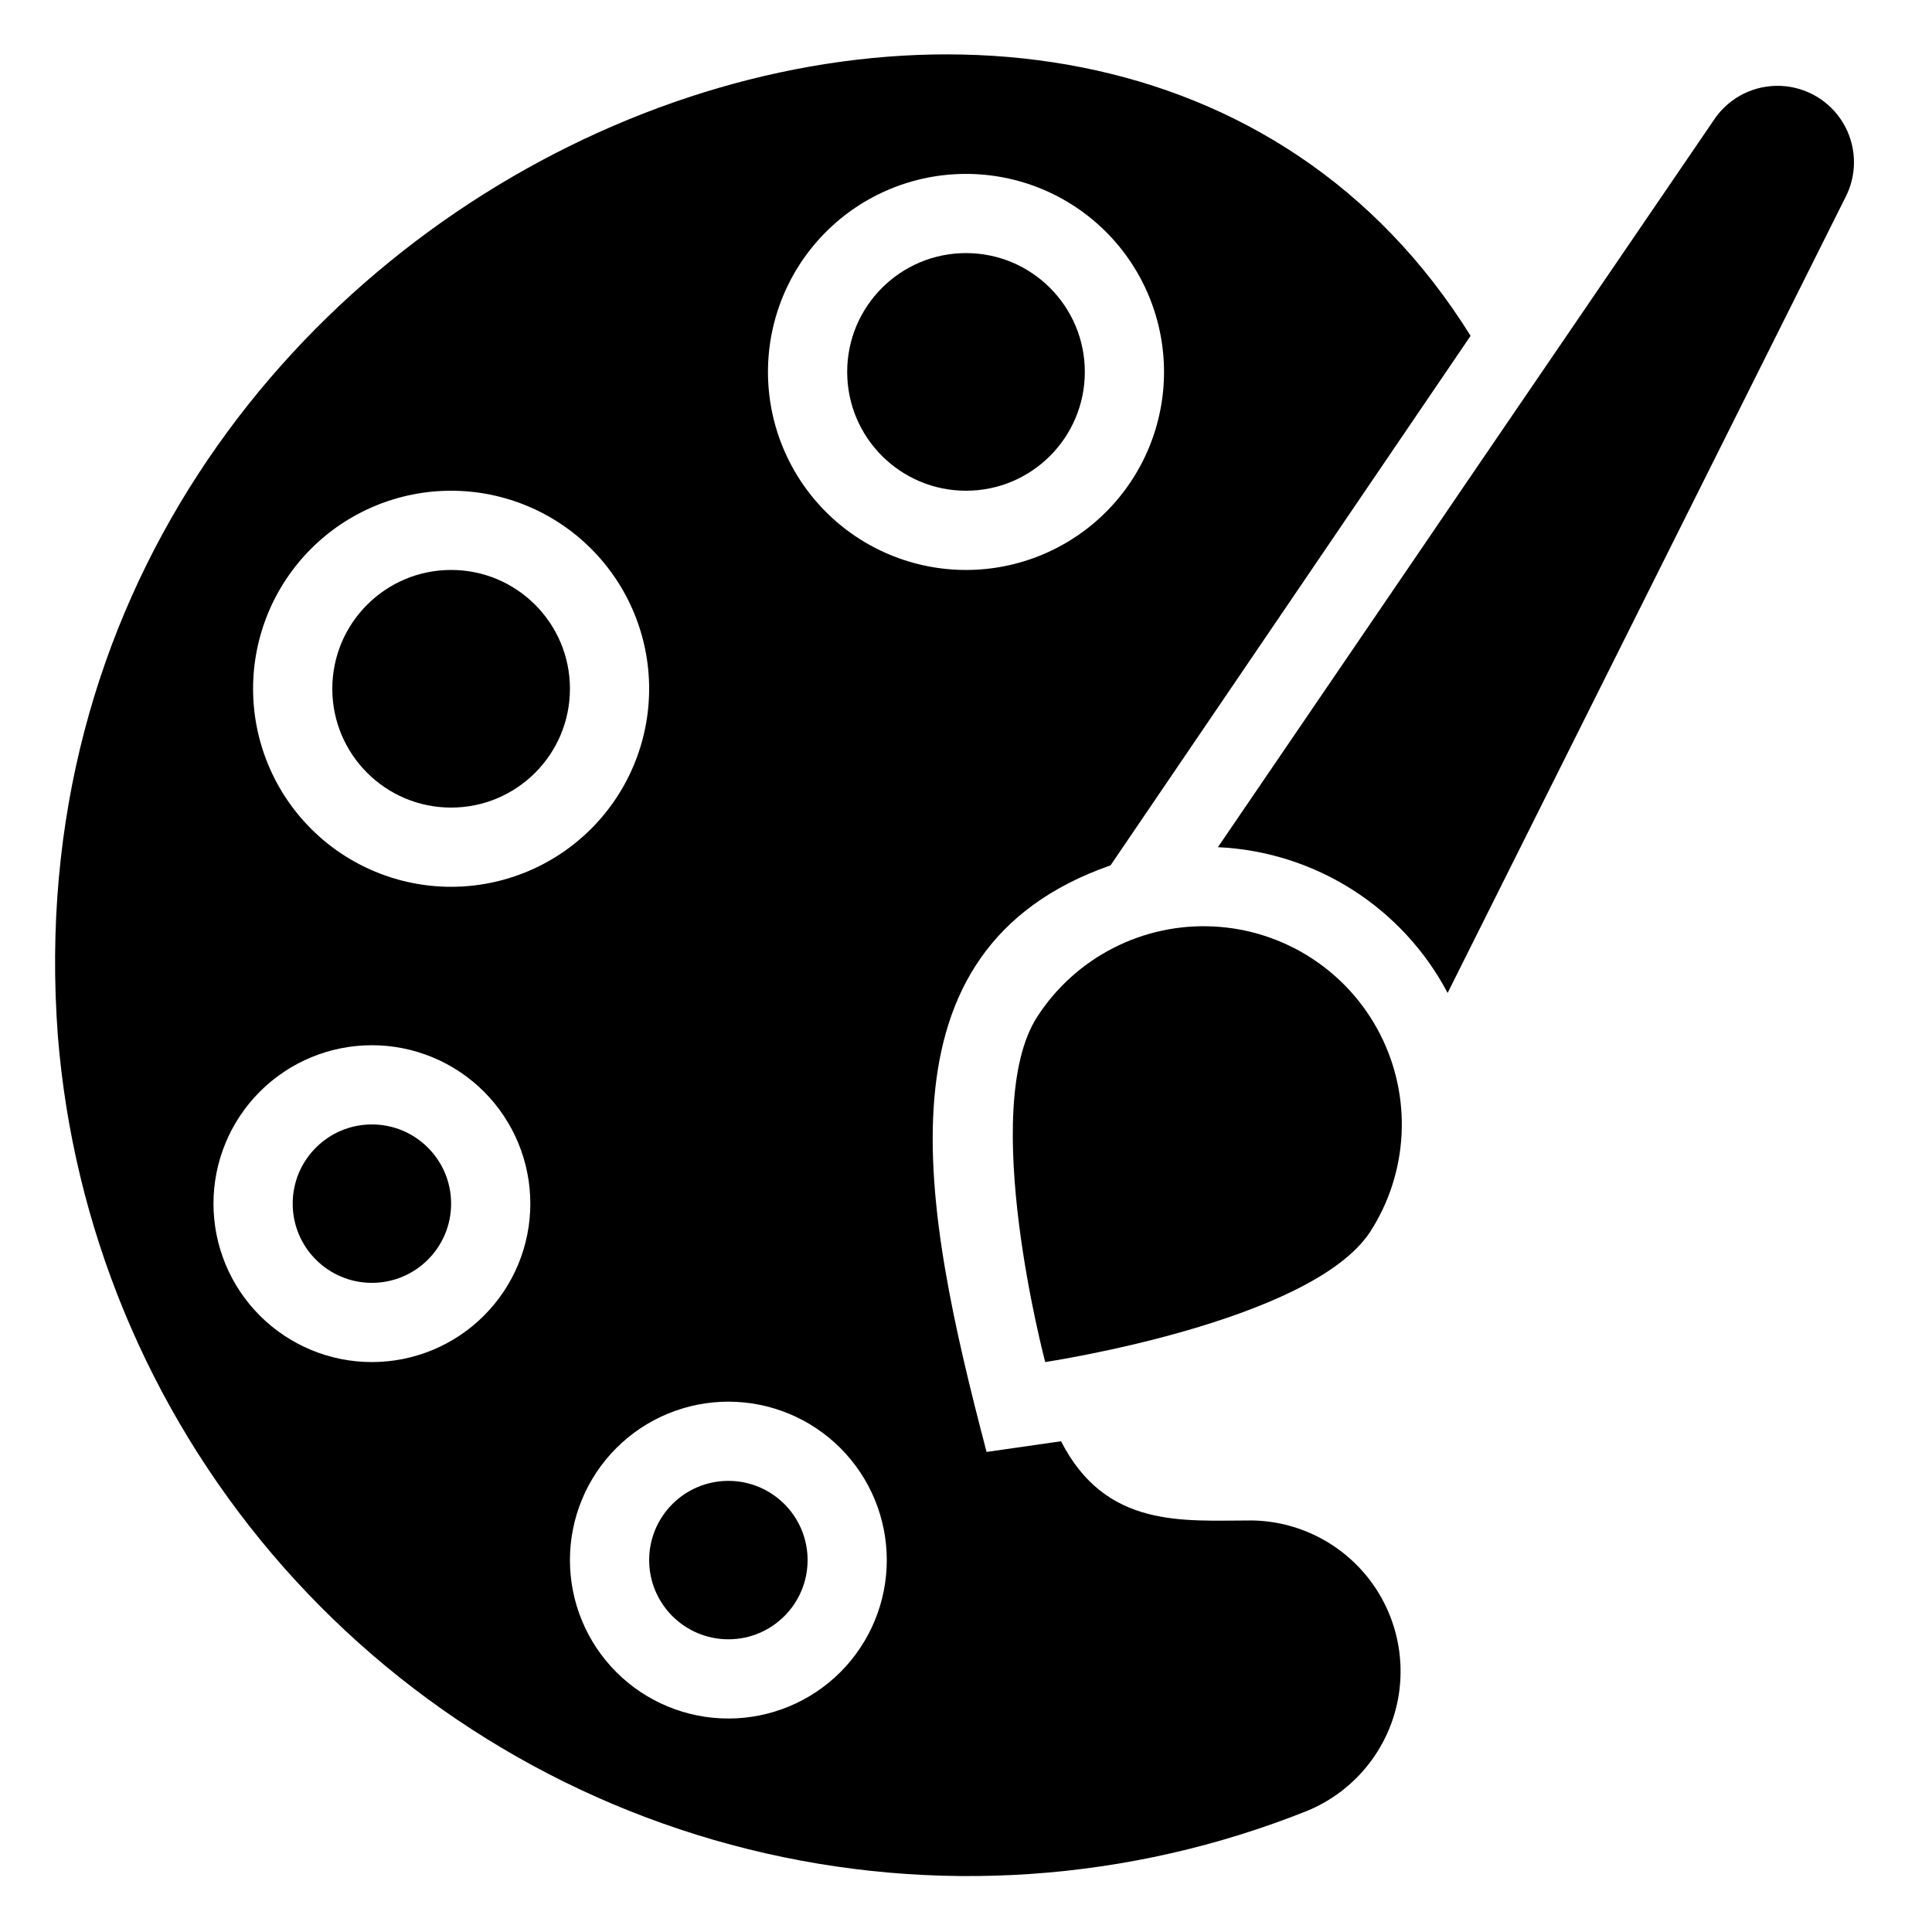
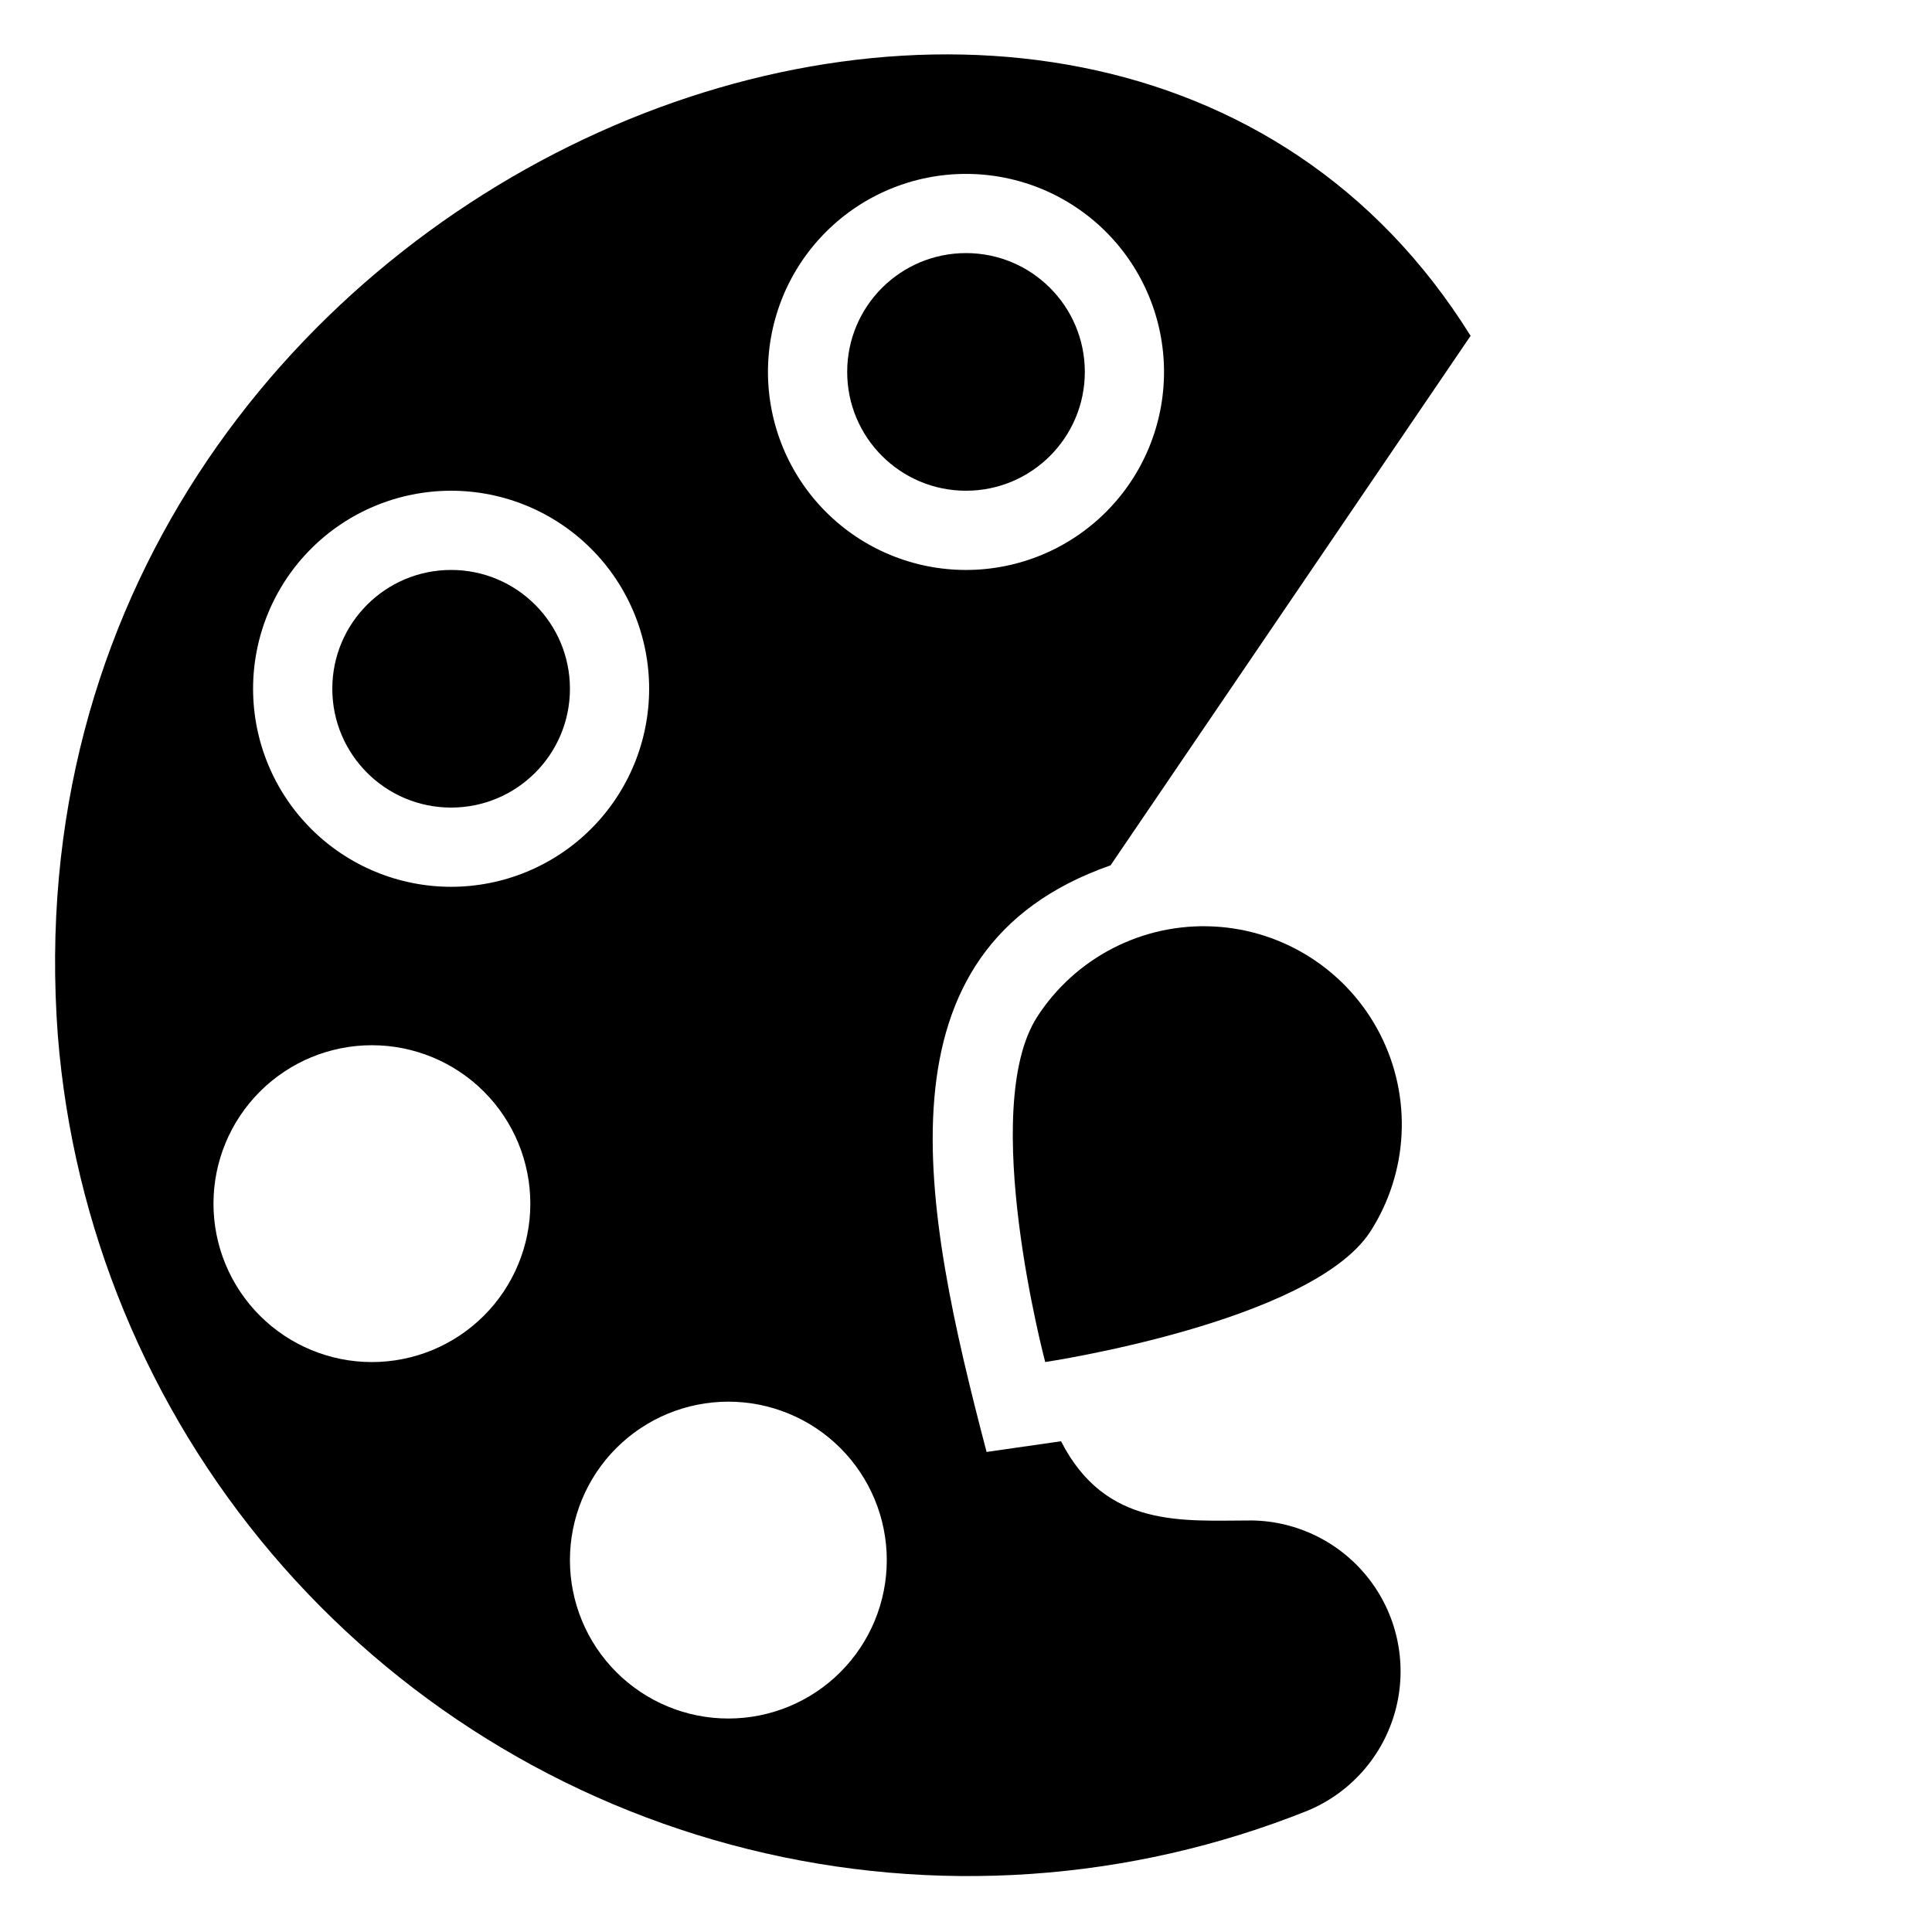
<svg xmlns="http://www.w3.org/2000/svg" fill="#000000" width="800px" height="800px" version="1.1" viewBox="144 144 512 512">
  <g>
-     <path d="m598.69 175.07c-118.5 173.6-13.539 19.836-131.93 193.44 25.699 1.184 48.855 15.875 60.875 38.625l105.8-211.6c2.852-6.137 2.449-13.297-1.07-19.078-3.523-5.777-9.703-9.418-16.465-9.695-6.762-0.281-13.219 2.836-17.207 8.309z" />
    <path d="m418.89 413.43c-15.742 24.352 2.102 91.523 2.102 91.523s70.219-10.496 86.066-34.426c10.199-15.75 11.223-35.742 2.684-52.453-8.543-16.707-25.344-27.59-44.086-28.547-18.738-0.957-36.566 8.152-46.766 23.902z" />
-     <path d="m358.02 557.44c0 11.594-9.398 20.992-20.992 20.992s-20.992-9.398-20.992-20.992 9.398-20.992 20.992-20.992 20.992 9.398 20.992 20.992" />
    <path d="m475.57 546.94c-18.055 0-38.52 2.203-50.383-20.992l-19.734 2.832c-17.004-64.867-30.859-133.2 32.852-155.45l95.414-140.33c-99.816-160.48-391.61-45.133-374.39 185.46 4.051 50.574 23.895 98.602 56.723 137.29 32.832 38.688 76.988 66.078 126.23 78.301 49.242 12.223 101.08 8.664 148.19-10.18 11.445-4.738 20.051-14.512 23.297-26.469 3.246-11.953 0.77-24.734-6.707-34.613-7.477-9.875-19.105-15.73-31.492-15.855zm-212.02-272.89c13.918 0 27.266 5.527 37.109 15.371 9.84 9.84 15.371 23.191 15.371 37.109 0 13.918-5.531 27.266-15.371 37.109-9.844 9.84-23.191 15.371-37.109 15.371s-27.27-5.531-37.109-15.371c-9.844-9.844-15.371-23.191-15.371-37.109 0-13.918 5.527-27.27 15.371-37.109 9.84-9.844 23.191-15.371 37.109-15.371zm-20.992 230.91c-11.137 0-21.812-4.422-29.688-12.297-7.875-7.871-12.297-18.551-12.297-29.684 0-11.137 4.422-21.816 12.297-29.688 7.875-7.875 18.551-12.297 29.688-12.297 11.133 0 21.812 4.422 29.688 12.297 7.871 7.871 12.297 18.551 12.297 29.688 0 11.133-4.426 21.812-12.297 29.684-7.875 7.875-18.555 12.297-29.688 12.297zm94.465 94.465c-11.137 0-21.816-4.422-29.688-12.297-7.875-7.871-12.297-18.551-12.297-29.688 0-11.133 4.422-21.812 12.297-29.688 7.871-7.871 18.551-12.297 29.688-12.297 11.133 0 21.812 4.426 29.688 12.297 7.871 7.875 12.297 18.555 12.297 29.688 0 11.137-4.426 21.816-12.297 29.688-7.875 7.875-18.555 12.297-29.688 12.297zm10.496-356.86c0-13.918 5.527-27.27 15.371-37.109 9.84-9.844 23.188-15.371 37.109-15.371 13.918 0 27.266 5.527 37.109 15.371 9.84 9.84 15.371 23.191 15.371 37.109 0 13.918-5.531 27.266-15.371 37.109-9.844 9.84-23.191 15.371-37.109 15.371-13.922 0-27.27-5.531-37.109-15.371-9.844-9.844-15.371-23.191-15.371-37.109z" />
    <path d="m295.04 326.53c0 17.391-14.098 31.488-31.488 31.488s-31.488-14.098-31.488-31.488 14.098-31.488 31.488-31.488 31.488 14.098 31.488 31.488" />
    <path d="m431.49 242.56c0 17.391-14.098 31.488-31.488 31.488s-31.488-14.098-31.488-31.488 14.098-31.488 31.488-31.488 31.488 14.098 31.488 31.488" />
-     <path d="m263.55 462.98c0 11.59-9.398 20.988-20.992 20.988s-20.992-9.398-20.992-20.988c0-11.594 9.398-20.992 20.992-20.992s20.992 9.398 20.992 20.992" />
  </g>
</svg>